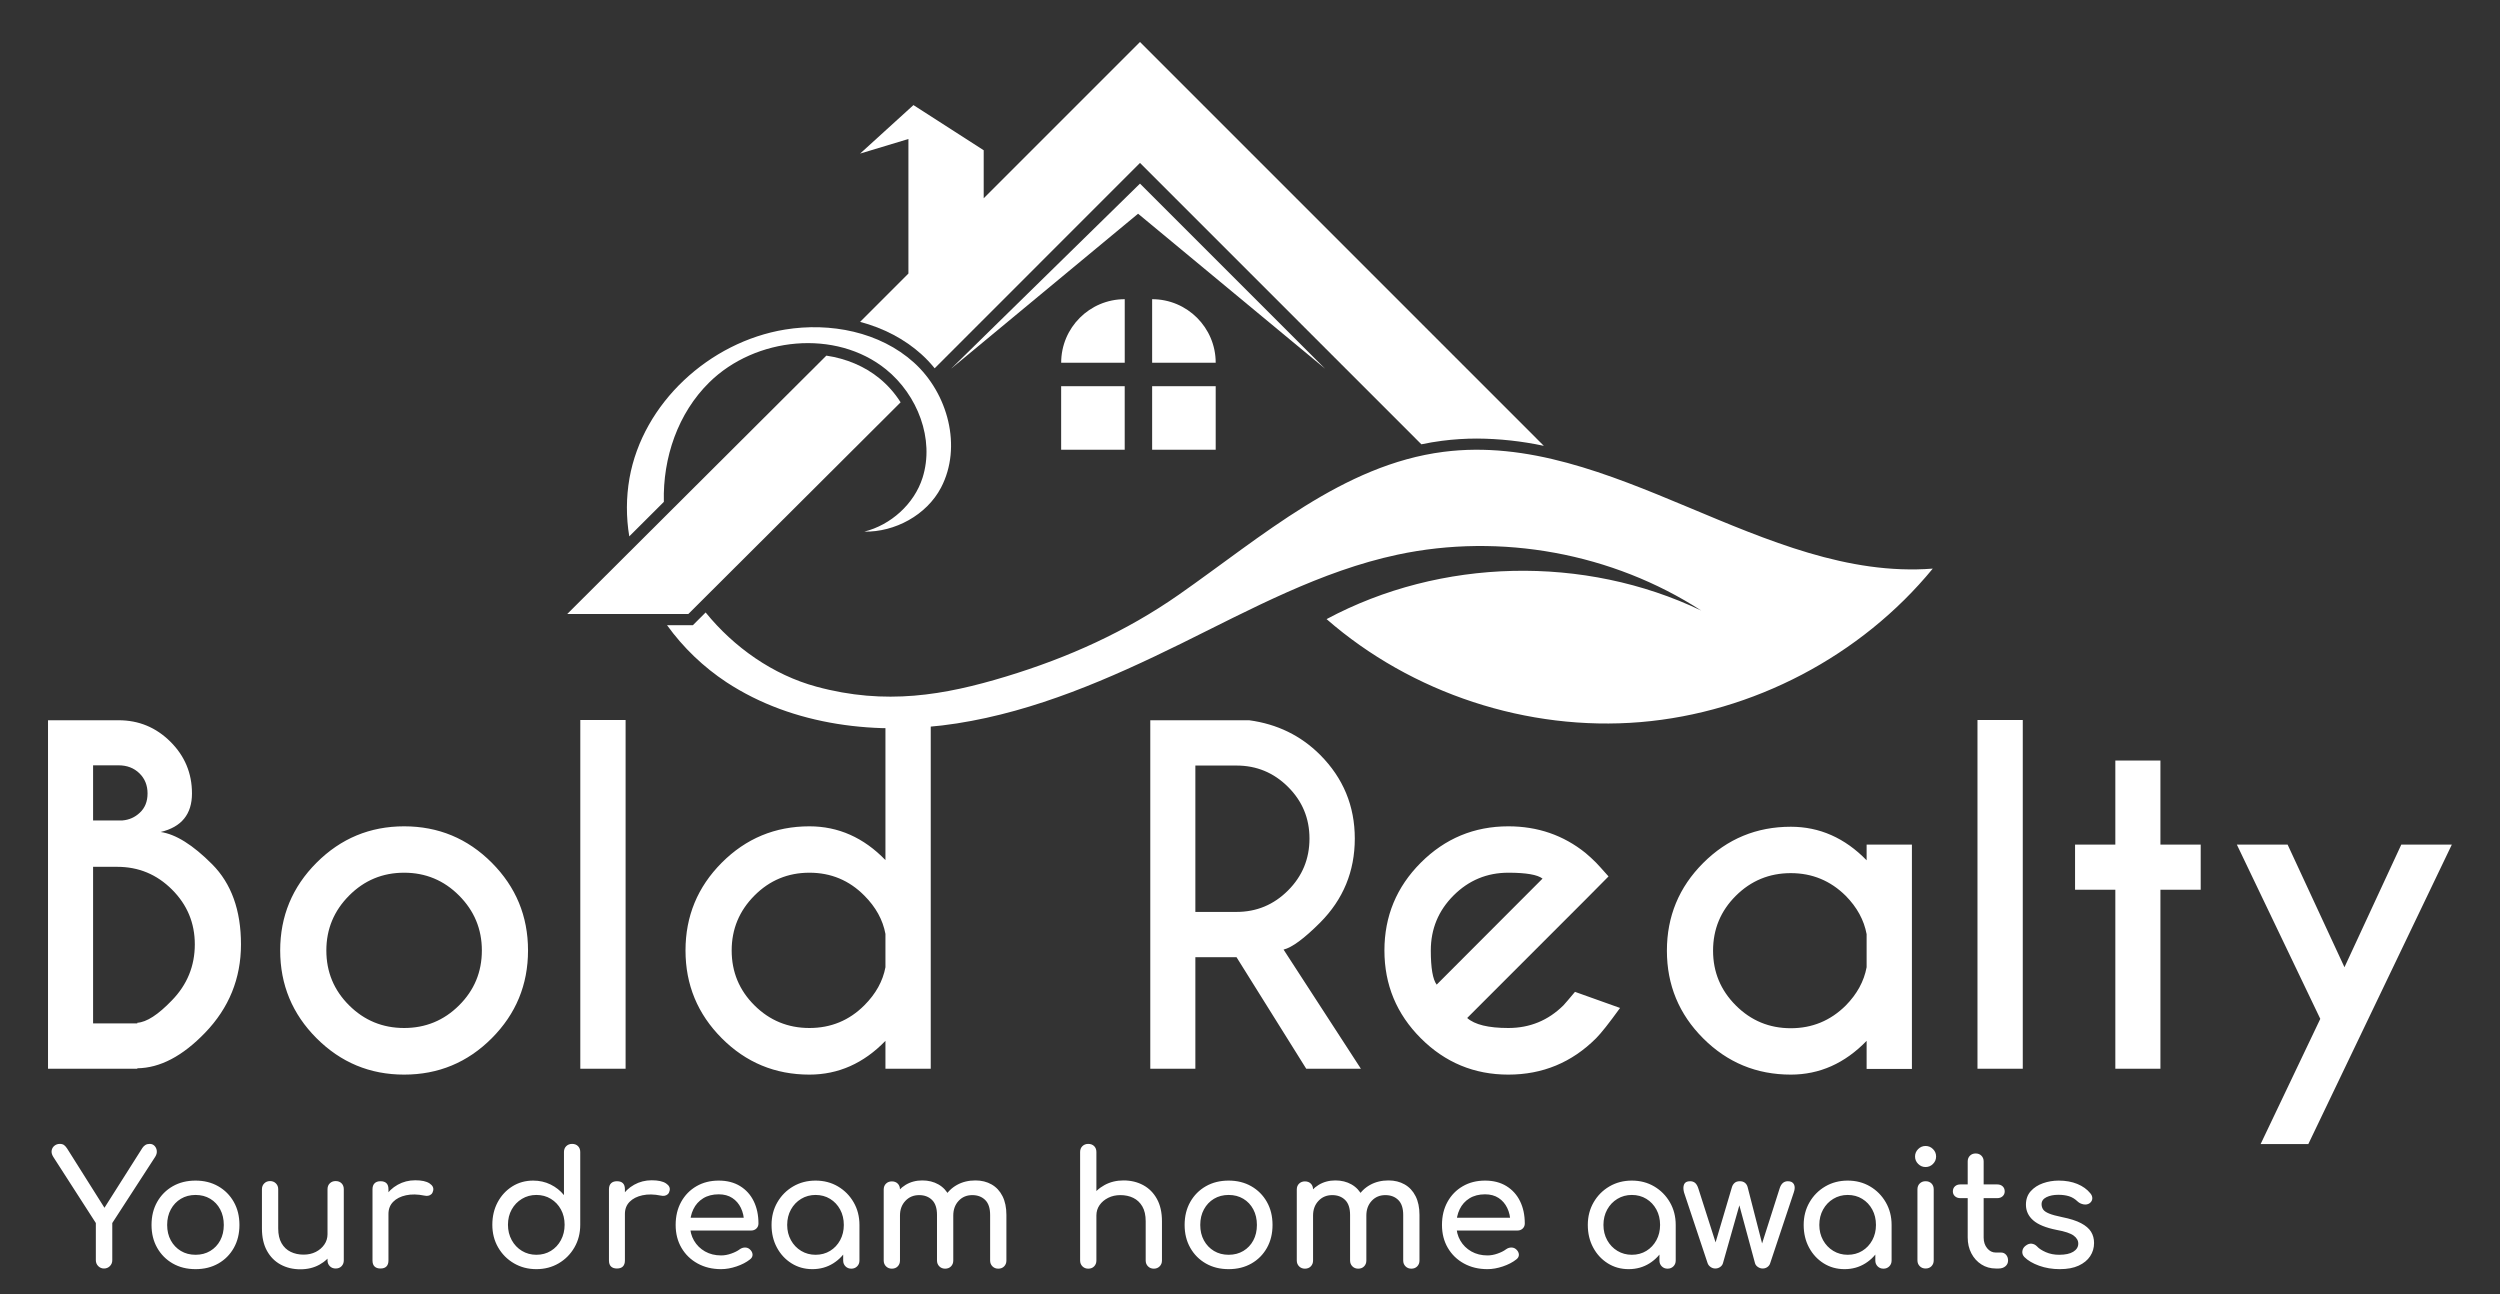
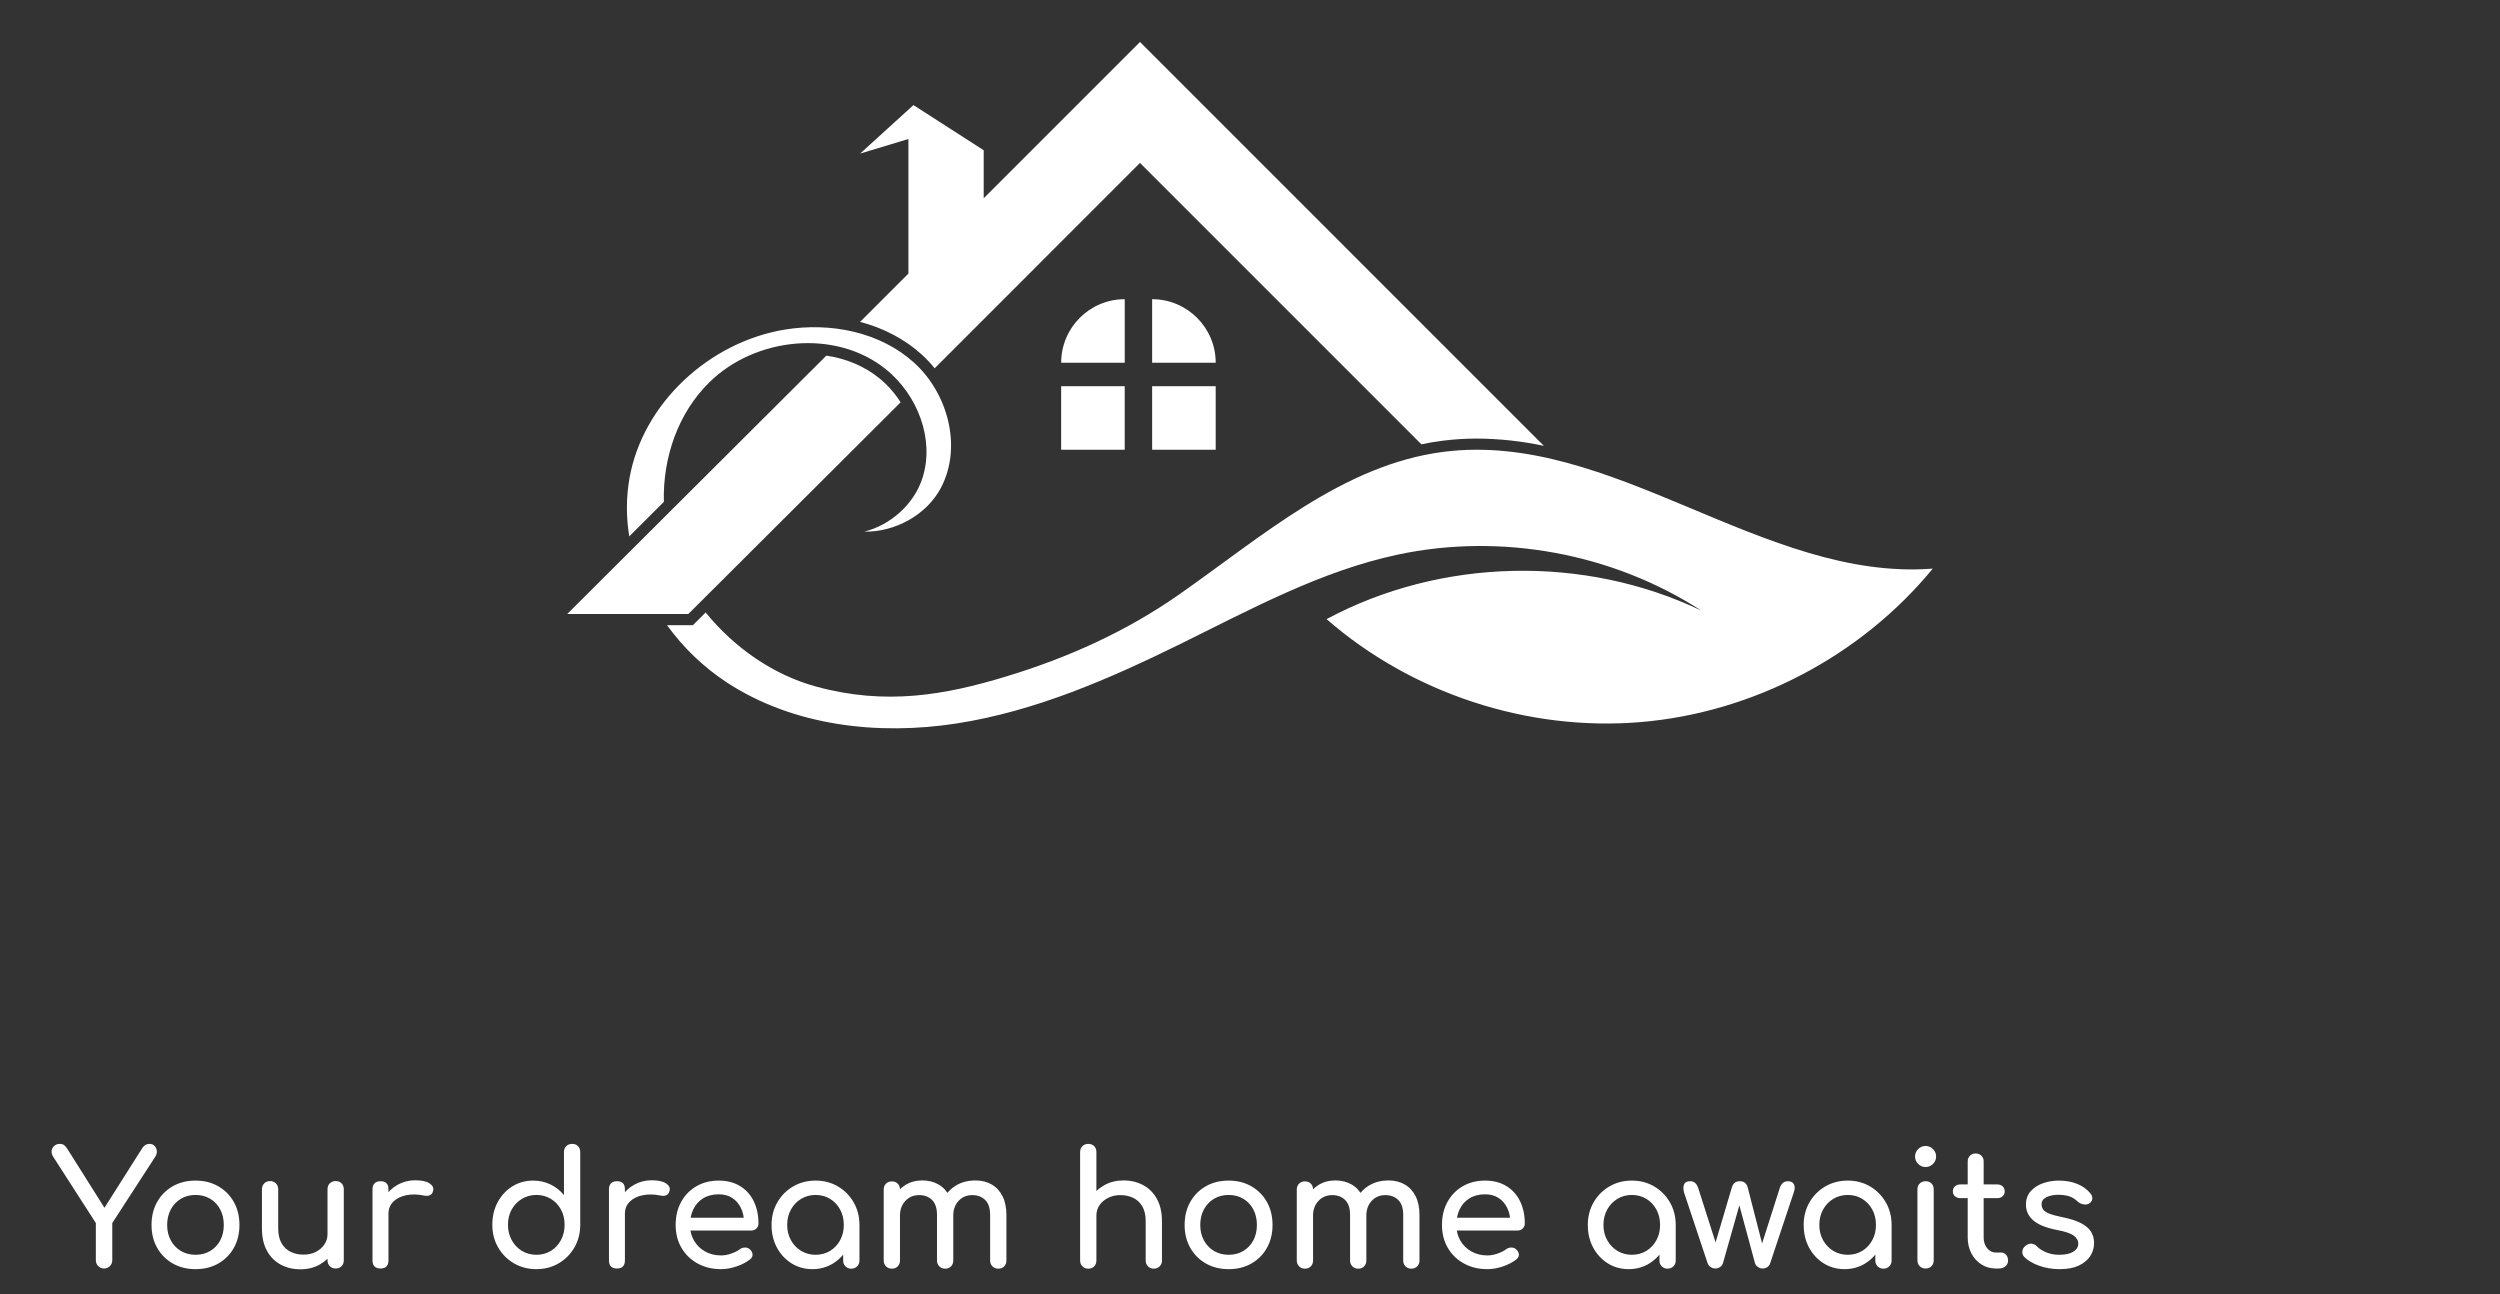
<svg xmlns="http://www.w3.org/2000/svg" version="1.1" width="1123.2" height="581.36" viewBox="38.4 308.82 1123.2 581.36" xml:space="preserve">
  <rect x="38.4" y="308.82" width="1123.2" height="581.36" fill="#333333" stroke="none" />
  <desc>Created with Logobean 2022.3.1.913</desc>
  <defs>
</defs>
  <g transform="matrix(10.02 0 0 10.02 600 600)">
    <g style="">
      <g transform="matrix(0.05 0 0 0.05 0 -11.79)">
        <g style="">
          <g transform="matrix(1 0 0 1 -462.82 89.38)">
            <path style="stroke: none; stroke-width: 1; stroke-dasharray: none; stroke-linecap: butt; stroke-dashoffset: 0; stroke-linejoin: miter; stroke-miterlimit: 4; fill: rgb(255,255,255); fill-rule: nonzero; opacity: 1;" transform=" translate(-149.5, -397.14)" d="M 108.61 513 L 299 323.15 C 293.789 314.886 287.259 307.532 279.67 301.38 C 266.62 290.82 250.24 283.92 232.41 281.28 L 0 513 Z" stroke-linecap="round" />
          </g>
          <g transform="matrix(1 0 0 1 26.76 115.33)">
            <path style="stroke: none; stroke-width: 1; stroke-dasharray: none; stroke-linecap: butt; stroke-dashoffset: 0; stroke-linejoin: miter; stroke-miterlimit: 4; fill: rgb(255,255,255); fill-rule: nonzero; opacity: 1;" transform=" translate(-639.09, -423.09)" d="M 86.69 412.43 C 85.69 372.8 99.31 332.93 127.47 305.23 C 168.78 264.57 240.87 257.15 285.93 293.61 C 314.16 316.45 329.65 356.15 318.69 390.77 C 311.21 414.44 290.04 433.24 266.4 439.11 C 293.7 439.65 322.34 424.35 335.28 399.59 C 354.35 363.11 341.5 315.05 310.94 287.48 C 280.38 259.91 235.94 251.27 195.28 257.91 C 127.62 269 67.84 323.73 55.86 391.25 C 52.861 408.485 52.8 426.104 55.68 443.36 Z M 785.85 367.56 C 695.73 379.11 623.12 443.49 548.65 495.56 C 501.15 528.78 449.13 552.16 393.65 569.01 C 338.17 585.86 285.65 595.01 223.51 578.14 C 184.51 567.57 149.45 542.77 124.17 511.6 L 112.74 523 L 89.53 523 C 104.077 543.164 122.168 560.516 142.92 574.21 C 202.73 613.44 278.73 622.1 349.41 611.11 C 420.09 600.12 486.61 571 550.77 539.42 C 613.6 508.42 676.08 474.42 744.57 459.78 C 837.23 440 937.48 458.4 1017 509.9 C 912.15 459.71 783.46 462.64 681 517.56 C 757.41 584.23 861.33 618.35 962.38 609.93 C 1063.43 601.51 1160.29 550.67 1224.61 472.28 C 1073 484.05 936.72 348.22 785.85 367.56 Z M 500 230.67 L 500 287.67 L 443 287.67 C 443 256.19 468.52 230.67 500 230.67 Z M 524.57 230.67 C 556.05 230.67 581.57 256.19 581.57 287.67 L 524.57 287.67 L 524.57 230.67 Z M 442.97 308.67 L 499.97 308.67 L 499.97 365.67 L 442.97 365.67 z M 524.57 308.67 L 581.57 308.67 L 581.57 365.67 L 524.57 365.67 z" stroke-linecap="round" />
          </g>
          <g transform="matrix(1 0 0 1 -43.07 -126.66)">
            <path style="stroke: none; stroke-width: 1; stroke-dasharray: none; stroke-linecap: butt; stroke-dashoffset: 0; stroke-linejoin: miter; stroke-miterlimit: 4; fill: rgb(255,255,255); fill-rule: nonzero; opacity: 1;" transform=" translate(-569.25, -181.09)" d="M 513.67 0 L 373.51 140.16 L 373.51 97.09 L 310.51 56.59 L 262.67 100.09 L 306 87 L 306 207.65 L 262.67 251 C 283.67 256.54 302.51 266.4 317.67 280.06 C 321.952 283.927 325.918 288.13 329.53 292.63 L 513.67 108.46 L 766 360.79 C 772.12 359.52 778.3 358.44 784.58 357.64 C 794.944 356.311 805.381 355.643 815.83 355.64 C 836 355.764 856.105 357.952 875.83 362.17 Z" stroke-linecap="round" />
          </g>
          <g transform="matrix(1 0 0 1 -100.36 -97.75)">
-             <path style="stroke: none; stroke-width: 1; stroke-dasharray: none; stroke-linecap: butt; stroke-dashoffset: 0; stroke-linejoin: miter; stroke-miterlimit: 4; fill: rgb(255,255,255); fill-rule: nonzero; opacity: 1;" transform=" translate(-511.96, -210)" d="M 344.25 293 L 513.67 127 L 679.67 293 L 511.96 154 L 344.25 293 z" stroke-linecap="round" />
-           </g>
+             </g>
        </g>
      </g>
      <g transform="matrix(0.43 0 0 0.43 -7.95 25.04)">
        <path style="stroke: rgb(0,0,0); stroke-width: 0; stroke-dasharray: none; stroke-linecap: butt; stroke-dashoffset: 0; stroke-linejoin: miter; stroke-miterlimit: 4; fill: rgb(255,255,255); fill-rule: nonzero; opacity: 1;" transform=" translate(-106.57, 6.46)" d="M 5.557 0 L 5.557 0 Q 5.207 0 4.958 -0.25 Q 4.708 -0.499 4.708 -0.865 L 4.708 -0.865 L 4.708 -4.742 L 0.266 -11.646 Q 0.05 -11.995 0.1 -12.303 Q 0.15 -12.611 0.391 -12.802 Q 0.632 -12.994 0.948 -12.994 L 0.948 -12.994 Q 1.231 -12.994 1.398 -12.869 Q 1.564 -12.744 1.714 -12.511 L 1.714 -12.511 L 5.939 -5.806 L 5.274 -5.806 L 9.566 -12.578 Q 9.7 -12.777 9.883 -12.886 Q 10.066 -12.994 10.332 -12.994 L 10.332 -12.994 Q 10.631 -12.994 10.831 -12.786 Q 11.03 -12.578 11.064 -12.27 Q 11.097 -11.962 10.897 -11.646 L 10.897 -11.646 L 6.422 -4.742 L 6.422 -0.865 Q 6.422 -0.499 6.172 -0.25 Q 5.923 0 5.557 0 Z M 15.107 0.067 L 15.107 0.067 Q 13.759 0.067 12.727 -0.524 Q 11.696 -1.115 11.105 -2.155 Q 10.515 -3.194 10.515 -4.542 L 10.515 -4.542 Q 10.515 -5.906 11.105 -6.946 Q 11.696 -7.986 12.727 -8.577 Q 13.759 -9.167 15.107 -9.167 L 15.107 -9.167 Q 16.438 -9.167 17.469 -8.577 Q 18.501 -7.986 19.091 -6.946 Q 19.682 -5.906 19.682 -4.542 L 19.682 -4.542 Q 19.682 -3.194 19.1 -2.155 Q 18.517 -1.115 17.486 -0.524 Q 16.454 0.067 15.107 0.067 Z M 15.107 -1.431 L 15.107 -1.431 Q 15.972 -1.431 16.637 -1.83 Q 17.303 -2.229 17.677 -2.928 Q 18.051 -3.627 18.051 -4.542 L 18.051 -4.542 Q 18.051 -5.457 17.677 -6.164 Q 17.303 -6.871 16.637 -7.27 Q 15.972 -7.67 15.107 -7.67 L 15.107 -7.67 Q 14.241 -7.67 13.576 -7.27 Q 12.911 -6.871 12.528 -6.164 Q 12.145 -5.457 12.145 -4.542 L 12.145 -4.542 Q 12.145 -3.627 12.528 -2.928 Q 12.911 -2.229 13.576 -1.83 Q 14.241 -1.431 15.107 -1.431 Z M 26.037 0.083 L 26.037 0.083 Q 24.889 0.083 23.983 -0.408 Q 23.076 -0.898 22.552 -1.847 Q 22.028 -2.795 22.028 -4.176 L 22.028 -4.176 L 22.028 -8.269 Q 22.028 -8.635 22.269 -8.876 Q 22.51 -9.117 22.876 -9.117 L 22.876 -9.117 Q 23.242 -9.117 23.483 -8.876 Q 23.725 -8.635 23.725 -8.269 L 23.725 -8.269 L 23.725 -4.176 Q 23.725 -3.244 24.074 -2.637 Q 24.423 -2.03 25.022 -1.739 Q 25.621 -1.447 26.37 -1.447 L 26.37 -1.447 Q 27.085 -1.447 27.643 -1.73 Q 28.2 -2.013 28.533 -2.496 Q 28.866 -2.978 28.866 -3.577 L 28.866 -3.577 L 29.914 -3.577 Q 29.914 -2.545 29.406 -1.714 Q 28.899 -0.882 28.025 -0.399 Q 27.152 0.083 26.037 0.083 Z M 29.714 0 L 29.714 0 Q 29.348 0 29.107 -0.241 Q 28.866 -0.482 28.866 -0.848 L 28.866 -0.848 L 28.866 -8.269 Q 28.866 -8.651 29.107 -8.884 Q 29.348 -9.117 29.714 -9.117 L 29.714 -9.117 Q 30.097 -9.117 30.33 -8.884 Q 30.563 -8.651 30.563 -8.269 L 30.563 -8.269 L 30.563 -0.848 Q 30.563 -0.482 30.33 -0.241 Q 30.097 0 29.714 0 Z M 35.221 -5.69 L 34.373 -5.69 Q 34.373 -6.688 34.863 -7.478 Q 35.354 -8.269 36.186 -8.735 Q 37.018 -9.2 38.016 -9.2 L 38.016 -9.2 Q 39.014 -9.2 39.505 -8.876 Q 39.996 -8.552 39.879 -8.102 L 39.879 -8.102 Q 39.83 -7.869 39.688 -7.745 Q 39.547 -7.62 39.364 -7.587 Q 39.181 -7.553 38.964 -7.603 L 38.964 -7.603 Q 37.9 -7.82 37.051 -7.636 Q 36.203 -7.453 35.712 -6.954 Q 35.221 -6.455 35.221 -5.69 L 35.221 -5.69 Z M 34.389 0 L 34.389 0 Q 33.99 0 33.774 -0.208 Q 33.557 -0.416 33.557 -0.832 L 33.557 -0.832 L 33.557 -8.269 Q 33.557 -8.668 33.774 -8.884 Q 33.99 -9.101 34.389 -9.101 L 34.389 -9.101 Q 34.805 -9.101 35.013 -8.893 Q 35.221 -8.685 35.221 -8.269 L 35.221 -8.269 L 35.221 -0.832 Q 35.221 -0.433 35.013 -0.216 Q 34.805 0 34.389 0 Z M 50.644 0.067 L 50.644 0.067 Q 49.346 0.067 48.306 -0.541 Q 47.266 -1.148 46.659 -2.196 Q 46.052 -3.244 46.052 -4.559 L 46.052 -4.559 Q 46.052 -5.873 46.609 -6.913 Q 47.167 -7.953 48.132 -8.56 Q 49.097 -9.167 50.311 -9.167 L 50.311 -9.167 Q 51.293 -9.167 52.125 -8.76 Q 52.956 -8.352 53.522 -7.653 L 53.522 -7.653 L 53.522 -12.145 Q 53.522 -12.528 53.763 -12.761 Q 54.005 -12.994 54.371 -12.994 L 54.371 -12.994 Q 54.753 -12.994 54.986 -12.761 Q 55.219 -12.528 55.219 -12.145 L 55.219 -12.145 L 55.219 -4.559 Q 55.219 -3.244 54.612 -2.196 Q 54.005 -1.148 52.973 -0.541 Q 51.941 0.067 50.644 0.067 Z M 50.644 -1.431 L 50.644 -1.431 Q 51.492 -1.431 52.158 -1.838 Q 52.823 -2.246 53.206 -2.961 Q 53.589 -3.677 53.589 -4.559 L 53.589 -4.559 Q 53.589 -5.457 53.206 -6.156 Q 52.823 -6.855 52.158 -7.262 Q 51.492 -7.67 50.644 -7.67 L 50.644 -7.67 Q 49.812 -7.67 49.138 -7.262 Q 48.464 -6.855 48.073 -6.156 Q 47.682 -5.457 47.682 -4.559 L 47.682 -4.559 Q 47.682 -3.677 48.073 -2.961 Q 48.464 -2.246 49.138 -1.838 Q 49.812 -1.431 50.644 -1.431 Z M 59.877 -5.69 L 59.029 -5.69 Q 59.029 -6.688 59.52 -7.478 Q 60.011 -8.269 60.842 -8.735 Q 61.674 -9.2 62.673 -9.2 L 62.673 -9.2 Q 63.671 -9.2 64.162 -8.876 Q 64.652 -8.552 64.536 -8.102 L 64.536 -8.102 Q 64.486 -7.869 64.345 -7.745 Q 64.203 -7.62 64.02 -7.587 Q 63.837 -7.553 63.621 -7.603 L 63.621 -7.603 Q 62.556 -7.82 61.708 -7.636 Q 60.859 -7.453 60.368 -6.954 Q 59.877 -6.455 59.877 -5.69 L 59.877 -5.69 Z M 59.046 0 L 59.046 0 Q 58.646 0 58.43 -0.208 Q 58.214 -0.416 58.214 -0.832 L 58.214 -0.832 L 58.214 -8.269 Q 58.214 -8.668 58.43 -8.884 Q 58.646 -9.101 59.046 -9.101 L 59.046 -9.101 Q 59.462 -9.101 59.669 -8.893 Q 59.877 -8.685 59.877 -8.269 L 59.877 -8.269 L 59.877 -0.832 Q 59.877 -0.433 59.669 -0.216 Q 59.462 0 59.046 0 Z M 69.91 0.067 L 69.91 0.067 Q 68.529 0.067 67.456 -0.524 Q 66.383 -1.115 65.775 -2.155 Q 65.168 -3.194 65.168 -4.542 L 65.168 -4.542 Q 65.168 -5.906 65.742 -6.946 Q 66.316 -7.986 67.331 -8.577 Q 68.346 -9.167 69.66 -9.167 L 69.66 -9.167 Q 70.958 -9.167 71.89 -8.593 Q 72.821 -8.019 73.312 -7.013 Q 73.803 -6.006 73.803 -4.692 L 73.803 -4.692 Q 73.803 -4.376 73.587 -4.168 Q 73.37 -3.96 73.038 -3.96 L 73.038 -3.96 L 66.333 -3.96 L 66.333 -5.291 L 72.988 -5.291 L 72.305 -4.825 Q 72.289 -5.657 71.973 -6.314 Q 71.657 -6.971 71.074 -7.354 Q 70.492 -7.736 69.66 -7.736 L 69.66 -7.736 Q 68.712 -7.736 68.038 -7.32 Q 67.364 -6.904 67.015 -6.181 Q 66.665 -5.457 66.665 -4.542 L 66.665 -4.542 Q 66.665 -3.627 67.081 -2.912 Q 67.497 -2.196 68.229 -1.78 Q 68.961 -1.364 69.91 -1.364 L 69.91 -1.364 Q 70.425 -1.364 70.966 -1.556 Q 71.507 -1.747 71.84 -1.996 L 71.84 -1.996 Q 72.089 -2.179 72.38 -2.188 Q 72.672 -2.196 72.888 -2.013 L 72.888 -2.013 Q 73.171 -1.764 73.187 -1.464 Q 73.204 -1.165 72.921 -0.948 L 72.921 -0.948 Q 72.355 -0.499 71.515 -0.216 Q 70.675 0.067 69.91 0.067 Z M 79.426 0.067 L 79.426 0.067 Q 78.212 0.067 77.247 -0.541 Q 76.282 -1.148 75.724 -2.188 Q 75.167 -3.228 75.167 -4.542 L 75.167 -4.542 Q 75.167 -5.856 75.774 -6.904 Q 76.382 -7.953 77.421 -8.56 Q 78.461 -9.167 79.759 -9.167 L 79.759 -9.167 Q 81.057 -9.167 82.088 -8.56 Q 83.12 -7.953 83.727 -6.904 Q 84.334 -5.856 84.334 -4.542 L 84.334 -4.542 L 83.685 -4.542 Q 83.685 -3.228 83.128 -2.188 Q 82.571 -1.148 81.606 -0.541 Q 80.641 0.067 79.426 0.067 Z M 79.759 -1.431 L 79.759 -1.431 Q 80.607 -1.431 81.273 -1.838 Q 81.938 -2.246 82.321 -2.953 Q 82.704 -3.66 82.704 -4.542 L 82.704 -4.542 Q 82.704 -5.44 82.321 -6.147 Q 81.938 -6.855 81.273 -7.262 Q 80.607 -7.67 79.759 -7.67 L 79.759 -7.67 Q 78.927 -7.67 78.253 -7.262 Q 77.579 -6.855 77.189 -6.147 Q 76.798 -5.44 76.798 -4.542 L 76.798 -4.542 Q 76.798 -3.66 77.189 -2.953 Q 77.579 -2.246 78.253 -1.838 Q 78.927 -1.431 79.759 -1.431 Z M 83.486 0.017 L 83.486 0.017 Q 83.12 0.017 82.878 -0.225 Q 82.637 -0.466 82.637 -0.832 L 82.637 -0.832 L 82.637 -3.377 L 82.953 -5.141 L 84.334 -4.542 L 84.334 -0.832 Q 84.334 -0.466 84.093 -0.225 Q 83.852 0.017 83.486 0.017 Z M 98.809 0.017 L 98.809 0.017 Q 98.443 0.017 98.201 -0.225 Q 97.96 -0.466 97.96 -0.832 L 97.96 -0.832 L 97.96 -5.59 Q 97.96 -6.638 97.444 -7.146 Q 96.929 -7.653 96.097 -7.653 L 96.097 -7.653 Q 95.232 -7.653 94.674 -7.054 Q 94.117 -6.455 94.117 -5.524 L 94.117 -5.524 L 92.736 -5.524 Q 92.736 -6.605 93.202 -7.429 Q 93.668 -8.252 94.508 -8.718 Q 95.348 -9.184 96.43 -9.184 L 96.43 -9.184 Q 97.378 -9.184 98.11 -8.768 Q 98.842 -8.352 99.25 -7.545 Q 99.657 -6.738 99.657 -5.59 L 99.657 -5.59 L 99.657 -0.832 Q 99.657 -0.466 99.424 -0.225 Q 99.191 0.017 98.809 0.017 Z M 87.712 0.017 L 87.712 0.017 Q 87.346 0.017 87.104 -0.225 Q 86.863 -0.466 86.863 -0.832 L 86.863 -0.832 L 86.863 -8.235 Q 86.863 -8.618 87.104 -8.851 Q 87.346 -9.084 87.712 -9.084 L 87.712 -9.084 Q 88.094 -9.084 88.327 -8.851 Q 88.56 -8.618 88.56 -8.235 L 88.56 -8.235 L 88.56 -0.832 Q 88.56 -0.466 88.327 -0.225 Q 88.094 0.017 87.712 0.017 Z M 93.268 0.017 L 93.268 0.017 Q 92.902 0.017 92.661 -0.225 Q 92.42 -0.466 92.42 -0.832 L 92.42 -0.832 L 92.42 -5.59 Q 92.42 -6.638 91.904 -7.146 Q 91.388 -7.653 90.557 -7.653 L 90.557 -7.653 Q 89.691 -7.653 89.126 -7.054 Q 88.56 -6.455 88.56 -5.524 L 88.56 -5.524 L 87.512 -5.524 Q 87.512 -6.605 87.945 -7.429 Q 88.377 -8.252 89.142 -8.718 Q 89.908 -9.184 90.889 -9.184 L 90.889 -9.184 Q 91.838 -9.184 92.57 -8.768 Q 93.302 -8.352 93.709 -7.545 Q 94.117 -6.738 94.117 -5.59 L 94.117 -5.59 L 94.117 -0.832 Q 94.117 -0.466 93.884 -0.225 Q 93.651 0.017 93.268 0.017 Z M 115.03 0.017 L 115.03 0.017 Q 114.664 0.017 114.423 -0.225 Q 114.181 -0.466 114.181 -0.832 L 114.181 -0.832 L 114.181 -4.925 Q 114.181 -5.873 113.832 -6.472 Q 113.483 -7.071 112.892 -7.362 Q 112.301 -7.653 111.536 -7.653 L 111.536 -7.653 Q 110.837 -7.653 110.272 -7.37 Q 109.706 -7.087 109.373 -6.613 Q 109.041 -6.139 109.041 -5.524 L 109.041 -5.524 L 107.992 -5.524 Q 107.992 -6.572 108.5 -7.395 Q 109.007 -8.219 109.889 -8.701 Q 110.771 -9.184 111.869 -9.184 L 111.869 -9.184 Q 113.017 -9.184 113.924 -8.693 Q 114.83 -8.202 115.354 -7.254 Q 115.878 -6.306 115.878 -4.925 L 115.878 -4.925 L 115.878 -0.832 Q 115.878 -0.466 115.637 -0.225 Q 115.396 0.017 115.03 0.017 Z M 108.192 0.017 L 108.192 0.017 Q 107.826 0.017 107.585 -0.225 Q 107.344 -0.466 107.344 -0.832 L 107.344 -0.832 L 107.344 -8.252 Q 107.344 -8.635 107.585 -8.868 Q 107.826 -9.101 108.192 -9.101 L 108.192 -9.101 Q 108.575 -9.101 108.808 -8.868 Q 109.041 -8.635 109.041 -8.252 L 109.041 -8.252 L 109.041 -0.832 Q 109.041 -0.466 108.808 -0.225 Q 108.575 0.017 108.192 0.017 Z M 108.192 -3.311 L 108.192 -3.311 Q 107.826 -3.311 107.585 -3.552 Q 107.344 -3.793 107.344 -4.159 L 107.344 -4.159 L 107.344 -12.145 Q 107.344 -12.528 107.585 -12.761 Q 107.826 -12.994 108.192 -12.994 L 108.192 -12.994 Q 108.575 -12.994 108.808 -12.761 Q 109.041 -12.528 109.041 -12.145 L 109.041 -12.145 L 109.041 -4.159 Q 109.041 -3.793 108.808 -3.552 Q 108.575 -3.311 108.192 -3.311 Z M 122.833 0.067 L 122.833 0.067 Q 121.485 0.067 120.454 -0.524 Q 119.422 -1.115 118.832 -2.155 Q 118.241 -3.194 118.241 -4.542 L 118.241 -4.542 Q 118.241 -5.906 118.832 -6.946 Q 119.422 -7.986 120.454 -8.577 Q 121.485 -9.167 122.833 -9.167 L 122.833 -9.167 Q 124.164 -9.167 125.195 -8.577 Q 126.227 -7.986 126.817 -6.946 Q 127.408 -5.906 127.408 -4.542 L 127.408 -4.542 Q 127.408 -3.194 126.826 -2.155 Q 126.243 -1.115 125.212 -0.524 Q 124.18 0.067 122.833 0.067 Z M 122.833 -1.431 L 122.833 -1.431 Q 123.698 -1.431 124.363 -1.83 Q 125.029 -2.229 125.403 -2.928 Q 125.778 -3.627 125.778 -4.542 L 125.778 -4.542 Q 125.778 -5.457 125.403 -6.164 Q 125.029 -6.871 124.363 -7.27 Q 123.698 -7.67 122.833 -7.67 L 122.833 -7.67 Q 121.968 -7.67 121.302 -7.27 Q 120.637 -6.871 120.254 -6.164 Q 119.871 -5.457 119.871 -4.542 L 119.871 -4.542 Q 119.871 -3.627 120.254 -2.928 Q 120.637 -2.229 121.302 -1.83 Q 121.968 -1.431 122.833 -1.431 Z M 141.882 0.017 L 141.882 0.017 Q 141.516 0.017 141.275 -0.225 Q 141.034 -0.466 141.034 -0.832 L 141.034 -0.832 L 141.034 -5.59 Q 141.034 -6.638 140.518 -7.146 Q 140.002 -7.653 139.171 -7.653 L 139.171 -7.653 Q 138.305 -7.653 137.748 -7.054 Q 137.191 -6.455 137.191 -5.524 L 137.191 -5.524 L 135.81 -5.524 Q 135.81 -6.605 136.276 -7.429 Q 136.742 -8.252 137.582 -8.718 Q 138.422 -9.184 139.503 -9.184 L 139.503 -9.184 Q 140.452 -9.184 141.184 -8.768 Q 141.916 -8.352 142.323 -7.545 Q 142.731 -6.738 142.731 -5.59 L 142.731 -5.59 L 142.731 -0.832 Q 142.731 -0.466 142.498 -0.225 Q 142.265 0.017 141.882 0.017 Z M 130.785 0.017 L 130.785 0.017 Q 130.419 0.017 130.178 -0.225 Q 129.937 -0.466 129.937 -0.832 L 129.937 -0.832 L 129.937 -8.235 Q 129.937 -8.618 130.178 -8.851 Q 130.419 -9.084 130.785 -9.084 L 130.785 -9.084 Q 131.168 -9.084 131.401 -8.851 Q 131.634 -8.618 131.634 -8.235 L 131.634 -8.235 L 131.634 -0.832 Q 131.634 -0.466 131.401 -0.225 Q 131.168 0.017 130.785 0.017 Z M 136.342 0.017 L 136.342 0.017 Q 135.976 0.017 135.735 -0.225 Q 135.494 -0.466 135.494 -0.832 L 135.494 -0.832 L 135.494 -5.59 Q 135.494 -6.638 134.978 -7.146 Q 134.462 -7.653 133.63 -7.653 L 133.63 -7.653 Q 132.765 -7.653 132.2 -7.054 Q 131.634 -6.455 131.634 -5.524 L 131.634 -5.524 L 130.586 -5.524 Q 130.586 -6.605 131.018 -7.429 Q 131.451 -8.252 132.216 -8.718 Q 132.982 -9.184 133.963 -9.184 L 133.963 -9.184 Q 134.911 -9.184 135.643 -8.768 Q 136.376 -8.352 136.783 -7.545 Q 137.191 -6.738 137.191 -5.59 L 137.191 -5.59 L 137.191 -0.832 Q 137.191 -0.466 136.958 -0.225 Q 136.725 0.017 136.342 0.017 Z M 149.818 0.067 L 149.818 0.067 Q 148.438 0.067 147.364 -0.524 Q 146.291 -1.115 145.684 -2.155 Q 145.077 -3.194 145.077 -4.542 L 145.077 -4.542 Q 145.077 -5.906 145.651 -6.946 Q 146.225 -7.986 147.24 -8.577 Q 148.255 -9.167 149.569 -9.167 L 149.569 -9.167 Q 150.867 -9.167 151.798 -8.593 Q 152.73 -8.019 153.221 -7.013 Q 153.712 -6.006 153.712 -4.692 L 153.712 -4.692 Q 153.712 -4.376 153.495 -4.168 Q 153.279 -3.96 152.946 -3.96 L 152.946 -3.96 L 146.241 -3.96 L 146.241 -5.291 L 152.896 -5.291 L 152.214 -4.825 Q 152.198 -5.657 151.881 -6.314 Q 151.565 -6.971 150.983 -7.354 Q 150.401 -7.736 149.569 -7.736 L 149.569 -7.736 Q 148.621 -7.736 147.947 -7.32 Q 147.273 -6.904 146.924 -6.181 Q 146.574 -5.457 146.574 -4.542 L 146.574 -4.542 Q 146.574 -3.627 146.99 -2.912 Q 147.406 -2.196 148.138 -1.78 Q 148.87 -1.364 149.818 -1.364 L 149.818 -1.364 Q 150.334 -1.364 150.875 -1.556 Q 151.416 -1.747 151.748 -1.996 L 151.748 -1.996 Q 151.998 -2.179 152.289 -2.188 Q 152.58 -2.196 152.797 -2.013 L 152.797 -2.013 Q 153.079 -1.764 153.096 -1.464 Q 153.113 -1.165 152.83 -0.948 L 152.83 -0.948 Q 152.264 -0.499 151.424 -0.216 Q 150.584 0.067 149.818 0.067 Z M 164.542 0.067 L 164.542 0.067 Q 163.328 0.067 162.363 -0.541 Q 161.398 -1.148 160.841 -2.188 Q 160.283 -3.228 160.283 -4.542 L 160.283 -4.542 Q 160.283 -5.856 160.891 -6.904 Q 161.498 -7.953 162.538 -8.56 Q 163.577 -9.167 164.875 -9.167 L 164.875 -9.167 Q 166.173 -9.167 167.204 -8.56 Q 168.236 -7.953 168.843 -6.904 Q 169.45 -5.856 169.45 -4.542 L 169.45 -4.542 L 168.802 -4.542 Q 168.802 -3.228 168.244 -2.188 Q 167.687 -1.148 166.722 -0.541 Q 165.757 0.067 164.542 0.067 Z M 164.875 -1.431 L 164.875 -1.431 Q 165.724 -1.431 166.389 -1.838 Q 167.055 -2.246 167.437 -2.953 Q 167.82 -3.66 167.82 -4.542 L 167.82 -4.542 Q 167.82 -5.44 167.437 -6.147 Q 167.055 -6.855 166.389 -7.262 Q 165.724 -7.67 164.875 -7.67 L 164.875 -7.67 Q 164.043 -7.67 163.369 -7.262 Q 162.696 -6.855 162.305 -6.147 Q 161.914 -5.44 161.914 -4.542 L 161.914 -4.542 Q 161.914 -3.66 162.305 -2.953 Q 162.696 -2.246 163.369 -1.838 Q 164.043 -1.431 164.875 -1.431 Z M 168.602 0.017 L 168.602 0.017 Q 168.236 0.017 167.995 -0.225 Q 167.753 -0.466 167.753 -0.832 L 167.753 -0.832 L 167.753 -3.377 L 168.069 -5.141 L 169.45 -4.542 L 169.45 -0.832 Q 169.45 -0.466 169.209 -0.225 Q 168.968 0.017 168.602 0.017 Z M 173.576 0 L 173.576 0 Q 173.31 0 173.086 -0.158 Q 172.861 -0.316 172.778 -0.549 L 172.778 -0.549 L 170.316 -7.936 Q 170.182 -8.452 170.324 -8.776 Q 170.465 -9.101 170.948 -9.101 L 170.948 -9.101 Q 171.264 -9.101 171.472 -8.926 Q 171.68 -8.751 171.813 -8.335 L 171.813 -8.335 L 173.909 -1.78 L 173.327 -1.78 L 175.307 -8.468 Q 175.39 -8.751 175.59 -8.926 Q 175.789 -9.101 176.139 -9.101 L 176.139 -9.101 Q 176.471 -9.101 176.679 -8.926 Q 176.887 -8.751 176.954 -8.468 L 176.954 -8.468 L 178.568 -2.179 L 178.318 -2.179 L 180.281 -8.335 Q 180.514 -9.101 181.146 -9.101 L 181.146 -9.101 Q 181.612 -9.101 181.779 -8.776 Q 181.945 -8.452 181.762 -7.936 L 181.762 -7.936 L 179.3 -0.549 Q 179.233 -0.316 179.017 -0.158 Q 178.801 0 178.518 0 L 178.518 0 Q 178.251 0 178.019 -0.158 Q 177.786 -0.316 177.719 -0.549 L 177.719 -0.549 L 176.005 -6.888 L 176.172 -6.888 L 174.375 -0.549 Q 174.308 -0.316 174.084 -0.158 Q 173.859 0 173.576 0 Z M 187.053 0.067 L 187.053 0.067 Q 185.838 0.067 184.873 -0.541 Q 183.908 -1.148 183.351 -2.188 Q 182.793 -3.228 182.793 -4.542 L 182.793 -4.542 Q 182.793 -5.856 183.401 -6.904 Q 184.008 -7.953 185.048 -8.56 Q 186.088 -9.167 187.385 -9.167 L 187.385 -9.167 Q 188.683 -9.167 189.715 -8.56 Q 190.746 -7.953 191.353 -6.904 Q 191.961 -5.856 191.961 -4.542 L 191.961 -4.542 L 191.312 -4.542 Q 191.312 -3.228 190.754 -2.188 Q 190.197 -1.148 189.232 -0.541 Q 188.267 0.067 187.053 0.067 Z M 187.385 -1.431 L 187.385 -1.431 Q 188.234 -1.431 188.899 -1.838 Q 189.565 -2.246 189.947 -2.953 Q 190.33 -3.66 190.33 -4.542 L 190.33 -4.542 Q 190.33 -5.44 189.947 -6.147 Q 189.565 -6.855 188.899 -7.262 Q 188.234 -7.67 187.385 -7.67 L 187.385 -7.67 Q 186.553 -7.67 185.88 -7.262 Q 185.206 -6.855 184.815 -6.147 Q 184.424 -5.44 184.424 -4.542 L 184.424 -4.542 Q 184.424 -3.66 184.815 -2.953 Q 185.206 -2.246 185.88 -1.838 Q 186.553 -1.431 187.385 -1.431 Z M 191.112 0.017 L 191.112 0.017 Q 190.746 0.017 190.505 -0.225 Q 190.264 -0.466 190.264 -0.832 L 190.264 -0.832 L 190.264 -3.377 L 190.58 -5.141 L 191.961 -4.542 L 191.961 -0.832 Q 191.961 -0.466 191.719 -0.225 Q 191.478 0.017 191.112 0.017 Z M 195.504 0 L 195.504 0 Q 195.138 0 194.897 -0.241 Q 194.656 -0.482 194.656 -0.848 L 194.656 -0.848 L 194.656 -8.252 Q 194.656 -8.635 194.897 -8.868 Q 195.138 -9.101 195.504 -9.101 L 195.504 -9.101 Q 195.887 -9.101 196.12 -8.868 Q 196.353 -8.635 196.353 -8.252 L 196.353 -8.252 L 196.353 -0.848 Q 196.353 -0.482 196.12 -0.241 Q 195.887 0 195.504 0 Z M 195.504 -10.581 L 195.504 -10.581 Q 195.055 -10.581 194.731 -10.906 Q 194.406 -11.23 194.406 -11.679 L 194.406 -11.679 Q 194.406 -12.129 194.731 -12.453 Q 195.055 -12.777 195.504 -12.777 L 195.504 -12.777 Q 195.954 -12.777 196.278 -12.453 Q 196.602 -12.129 196.602 -11.679 L 196.602 -11.679 Q 196.602 -11.23 196.278 -10.906 Q 195.954 -10.581 195.504 -10.581 Z M 203.124 0 L 202.825 0 Q 201.993 0 201.327 -0.424 Q 200.662 -0.848 200.279 -1.581 Q 199.897 -2.313 199.897 -3.228 L 199.897 -3.228 L 199.897 -11.164 Q 199.897 -11.53 200.129 -11.763 Q 200.362 -11.995 200.728 -11.995 L 200.728 -11.995 Q 201.094 -11.995 201.327 -11.763 Q 201.56 -11.53 201.56 -11.164 L 201.56 -11.164 L 201.56 -3.228 Q 201.56 -2.562 201.926 -2.113 Q 202.292 -1.664 202.825 -1.664 L 202.825 -1.664 L 203.39 -1.664 Q 203.69 -1.664 203.898 -1.431 Q 204.106 -1.198 204.106 -0.832 L 204.106 -0.832 Q 204.106 -0.466 203.831 -0.233 Q 203.557 0 203.124 0 L 203.124 0 Z M 202.974 -7.337 L 199.131 -7.337 Q 198.782 -7.337 198.566 -7.537 Q 198.349 -7.736 198.349 -8.036 L 198.349 -8.036 Q 198.349 -8.369 198.566 -8.568 Q 198.782 -8.768 199.131 -8.768 L 199.131 -8.768 L 202.974 -8.768 Q 203.324 -8.768 203.54 -8.568 Q 203.756 -8.369 203.756 -8.036 L 203.756 -8.036 Q 203.756 -7.736 203.54 -7.537 Q 203.324 -7.337 202.974 -7.337 L 202.974 -7.337 Z M 209.496 0.067 L 209.496 0.067 Q 208.332 0.067 207.342 -0.291 Q 206.352 -0.649 205.803 -1.198 L 205.803 -1.198 Q 205.553 -1.464 205.595 -1.805 Q 205.636 -2.146 205.919 -2.362 L 205.919 -2.362 Q 206.252 -2.629 206.576 -2.587 Q 206.901 -2.545 207.134 -2.296 L 207.134 -2.296 Q 207.417 -1.98 208.04 -1.705 Q 208.664 -1.431 209.43 -1.431 L 209.43 -1.431 Q 210.395 -1.431 210.902 -1.747 Q 211.41 -2.063 211.426 -2.562 L 211.426 -2.562 Q 211.443 -3.061 210.952 -3.427 Q 210.461 -3.793 209.164 -4.026 L 209.164 -4.026 Q 207.483 -4.359 206.726 -5.024 Q 205.969 -5.69 205.969 -6.655 L 205.969 -6.655 Q 205.969 -7.503 206.468 -8.061 Q 206.967 -8.618 207.749 -8.893 Q 208.531 -9.167 209.38 -9.167 L 209.38 -9.167 Q 210.478 -9.167 211.326 -8.818 Q 212.175 -8.468 212.674 -7.853 L 212.674 -7.853 Q 212.907 -7.587 212.89 -7.295 Q 212.874 -7.004 212.607 -6.805 L 212.607 -6.805 Q 212.341 -6.622 211.975 -6.688 Q 211.609 -6.755 211.36 -6.988 L 211.36 -6.988 Q 210.944 -7.387 210.461 -7.537 Q 209.979 -7.686 209.347 -7.686 L 209.347 -7.686 Q 208.614 -7.686 208.107 -7.437 Q 207.6 -7.187 207.6 -6.705 L 207.6 -6.705 Q 207.6 -6.405 207.758 -6.164 Q 207.916 -5.923 208.382 -5.732 Q 208.847 -5.54 209.746 -5.357 L 209.746 -5.357 Q 210.994 -5.108 211.717 -4.725 Q 212.441 -4.342 212.757 -3.835 Q 213.073 -3.327 213.073 -2.662 L 213.073 -2.662 Q 213.073 -1.897 212.666 -1.281 Q 212.258 -0.665 211.468 -0.299 Q 210.677 0.067 209.496 0.067 Z" stroke-linecap="round" />
      </g>
      <g transform="matrix(1 0 0 1 0 12.73)">
-         <path style="stroke: rgb(0,0,0); stroke-width: 0; stroke-dasharray: none; stroke-linecap: butt; stroke-dashoffset: 0; stroke-linejoin: miter; stroke-miterlimit: 4; fill: rgb(255,255,255); fill-rule: nonzero; opacity: 1;" transform=" translate(-55.36, 6.13)" d="M 1.465 -15.625 L 4.629 -15.625 Q 5.986 -15.625 6.953 -14.663 Q 7.92 -13.701 7.92 -12.344 L 7.92 -12.344 Q 7.92 -10.947 6.514 -10.615 L 6.514 -10.615 Q 7.529 -10.469 8.823 -9.17 Q 10.117 -7.871 10.117 -5.576 L 10.117 -5.576 Q 10.117 -3.281 8.506 -1.611 L 8.506 -1.611 Q 6.992 -0.039 5.469 -0.02 L 5.469 -0.02 L 5.469 0 L 1.465 0 L 1.465 -15.625 Z M 4.57 -9.053 L 3.486 -9.053 L 3.486 -2.031 L 5.469 -2.031 L 5.469 -2.061 Q 6.094 -2.1 7.021 -3.066 L 7.021 -3.066 Q 8.047 -4.121 8.047 -5.576 L 8.047 -5.576 Q 8.047 -7.012 7.026 -8.032 Q 6.006 -9.053 4.57 -9.053 L 4.57 -9.053 Z M 4.629 -13.604 L 3.486 -13.604 L 3.486 -11.133 L 4.805 -11.133 Q 5.254 -11.172 5.576 -11.475 L 5.576 -11.475 Q 5.928 -11.797 5.928 -12.344 L 5.928 -12.344 Q 5.928 -12.891 5.562 -13.247 Q 5.195 -13.604 4.629 -13.604 L 4.629 -13.604 Z M 17.432 -10.869 L 17.432 -10.869 Q 19.736 -10.869 21.362 -9.238 Q 22.988 -7.607 22.988 -5.303 L 22.988 -5.303 Q 22.988 -2.998 21.362 -1.367 Q 19.736 0.264 17.432 0.264 L 17.432 0.264 Q 15.137 0.264 13.506 -1.367 Q 11.875 -2.998 11.875 -5.303 L 11.875 -5.303 Q 11.875 -7.607 13.506 -9.238 Q 15.137 -10.869 17.432 -10.869 Z M 17.432 -8.789 Q 15.986 -8.789 14.966 -7.764 Q 13.945 -6.738 13.945 -5.303 L 13.945 -5.303 Q 13.945 -3.857 14.966 -2.842 Q 15.986 -1.826 17.432 -1.826 L 17.432 -1.826 Q 18.877 -1.826 19.897 -2.842 Q 20.918 -3.857 20.918 -5.303 L 20.918 -5.303 Q 20.918 -6.738 19.897 -7.764 Q 18.877 -8.789 17.432 -8.789 L 17.432 -8.789 Z M 25.332 -15.635 L 27.363 -15.635 L 27.363 0 L 25.332 0 L 25.332 -15.635 Z M 39.014 -4.551 L 39.014 -4.551 L 39.014 -6.045 Q 38.838 -6.992 38.066 -7.764 L 38.066 -7.764 Q 37.051 -8.789 35.605 -8.789 L 35.605 -8.789 Q 34.16 -8.789 33.14 -7.764 Q 32.119 -6.738 32.119 -5.303 L 32.119 -5.303 Q 32.119 -3.857 33.14 -2.842 Q 34.16 -1.826 35.605 -1.826 L 35.605 -1.826 Q 37.051 -1.826 38.066 -2.842 L 38.066 -2.842 Q 38.838 -3.613 39.014 -4.551 Z M 39.014 -9.355 L 39.014 -9.355 L 39.014 -15.625 L 41.045 -15.625 L 41.045 0 L 39.014 0 L 39.014 -1.25 Q 37.549 0.264 35.605 0.264 L 35.605 0.264 Q 33.301 0.264 31.675 -1.367 Q 30.049 -2.998 30.049 -5.303 L 30.049 -5.303 Q 30.049 -7.607 31.675 -9.238 Q 33.301 -10.869 35.605 -10.869 L 35.605 -10.869 Q 37.549 -10.869 39.014 -9.355 Z M 54.756 -13.594 L 52.91 -13.594 L 52.91 -7.031 L 54.756 -7.031 Q 56.104 -7.031 57.065 -7.993 Q 58.027 -8.955 58.027 -10.322 L 58.027 -10.322 Q 58.027 -11.68 57.065 -12.637 Q 56.104 -13.594 54.756 -13.594 L 54.756 -13.594 Z M 57.881 0 L 54.756 -5 L 52.91 -5 L 52.91 0 L 50.889 0 L 50.889 -15.625 L 55.322 -15.625 Q 57.207 -15.371 58.506 -14.072 L 58.506 -14.072 Q 60.059 -12.51 60.059 -10.322 L 60.059 -10.322 Q 60.059 -8.115 58.506 -6.553 L 58.506 -6.553 Q 57.432 -5.479 56.865 -5.342 L 56.865 -5.342 L 60.332 0 L 57.881 0 Z M 70.42 -7.598 L 65.098 -2.275 Q 65.605 -1.826 66.943 -1.826 L 66.943 -1.826 Q 68.389 -1.826 69.414 -2.842 L 69.414 -2.842 Q 69.541 -2.979 69.932 -3.447 L 69.932 -3.447 L 71.953 -2.725 Q 71.211 -1.699 70.879 -1.367 L 70.879 -1.367 Q 69.248 0.264 66.943 0.264 L 66.943 0.264 Q 64.648 0.264 63.018 -1.367 Q 61.387 -2.998 61.387 -5.303 L 61.387 -5.303 Q 61.387 -7.607 63.018 -9.238 Q 64.648 -10.869 66.943 -10.869 L 66.943 -10.869 Q 68.916 -10.869 70.4 -9.678 L 70.4 -9.678 Q 70.645 -9.473 70.879 -9.238 L 70.879 -9.238 Q 70.977 -9.141 71.436 -8.623 L 71.436 -8.623 L 70.42 -7.598 Z M 63.73 -3.77 L 68.477 -8.525 Q 68.135 -8.789 66.943 -8.789 L 66.943 -8.789 Q 65.508 -8.789 64.487 -7.769 Q 63.467 -6.748 63.467 -5.303 L 63.467 -5.303 Q 63.467 -4.121 63.73 -3.77 L 63.73 -3.77 Z M 83.008 -4.551 L 83.008 -4.551 L 83.008 -6.035 Q 82.832 -6.982 82.07 -7.754 L 82.07 -7.754 Q 81.045 -8.77 79.609 -8.77 L 79.609 -8.77 Q 78.164 -8.77 77.144 -7.754 Q 76.123 -6.738 76.123 -5.293 L 76.123 -5.293 Q 76.123 -3.857 77.144 -2.837 Q 78.164 -1.816 79.609 -1.816 L 79.609 -1.816 Q 81.045 -1.816 82.07 -2.832 L 82.07 -2.832 Q 82.832 -3.604 83.008 -4.551 Z M 83.008 -9.346 L 83.008 -9.346 L 83.008 -10.049 L 85.039 -10.049 L 85.039 0.01 L 83.008 0.01 L 83.008 -1.25 Q 81.543 0.264 79.609 0.264 L 79.609 0.264 Q 77.305 0.264 75.679 -1.362 Q 74.053 -2.988 74.053 -5.293 L 74.053 -5.293 Q 74.053 -7.598 75.679 -9.224 Q 77.305 -10.85 79.609 -10.85 L 79.609 -10.85 Q 81.543 -10.85 83.008 -9.346 Z M 87.979 -15.635 L 90.01 -15.635 L 90.01 0 L 87.979 0 L 87.979 -15.635 Z M 92.354 -10.049 L 94.16 -10.049 L 94.16 -13.818 L 96.182 -13.818 L 96.182 -10.049 L 97.988 -10.049 L 97.988 -8.027 L 96.182 -8.027 L 96.182 0 L 94.16 0 L 94.16 -8.027 L 92.354 -8.027 L 92.354 -10.049 Z M 109.248 -10.049 L 102.813 3.379 L 100.674 3.379 L 103.35 -2.236 L 99.609 -10.049 L 101.885 -10.049 L 104.434 -4.551 L 106.982 -10.049 L 109.248 -10.049 Z" stroke-linecap="round" />
-       </g>
+         </g>
    </g>
  </g>
</svg>